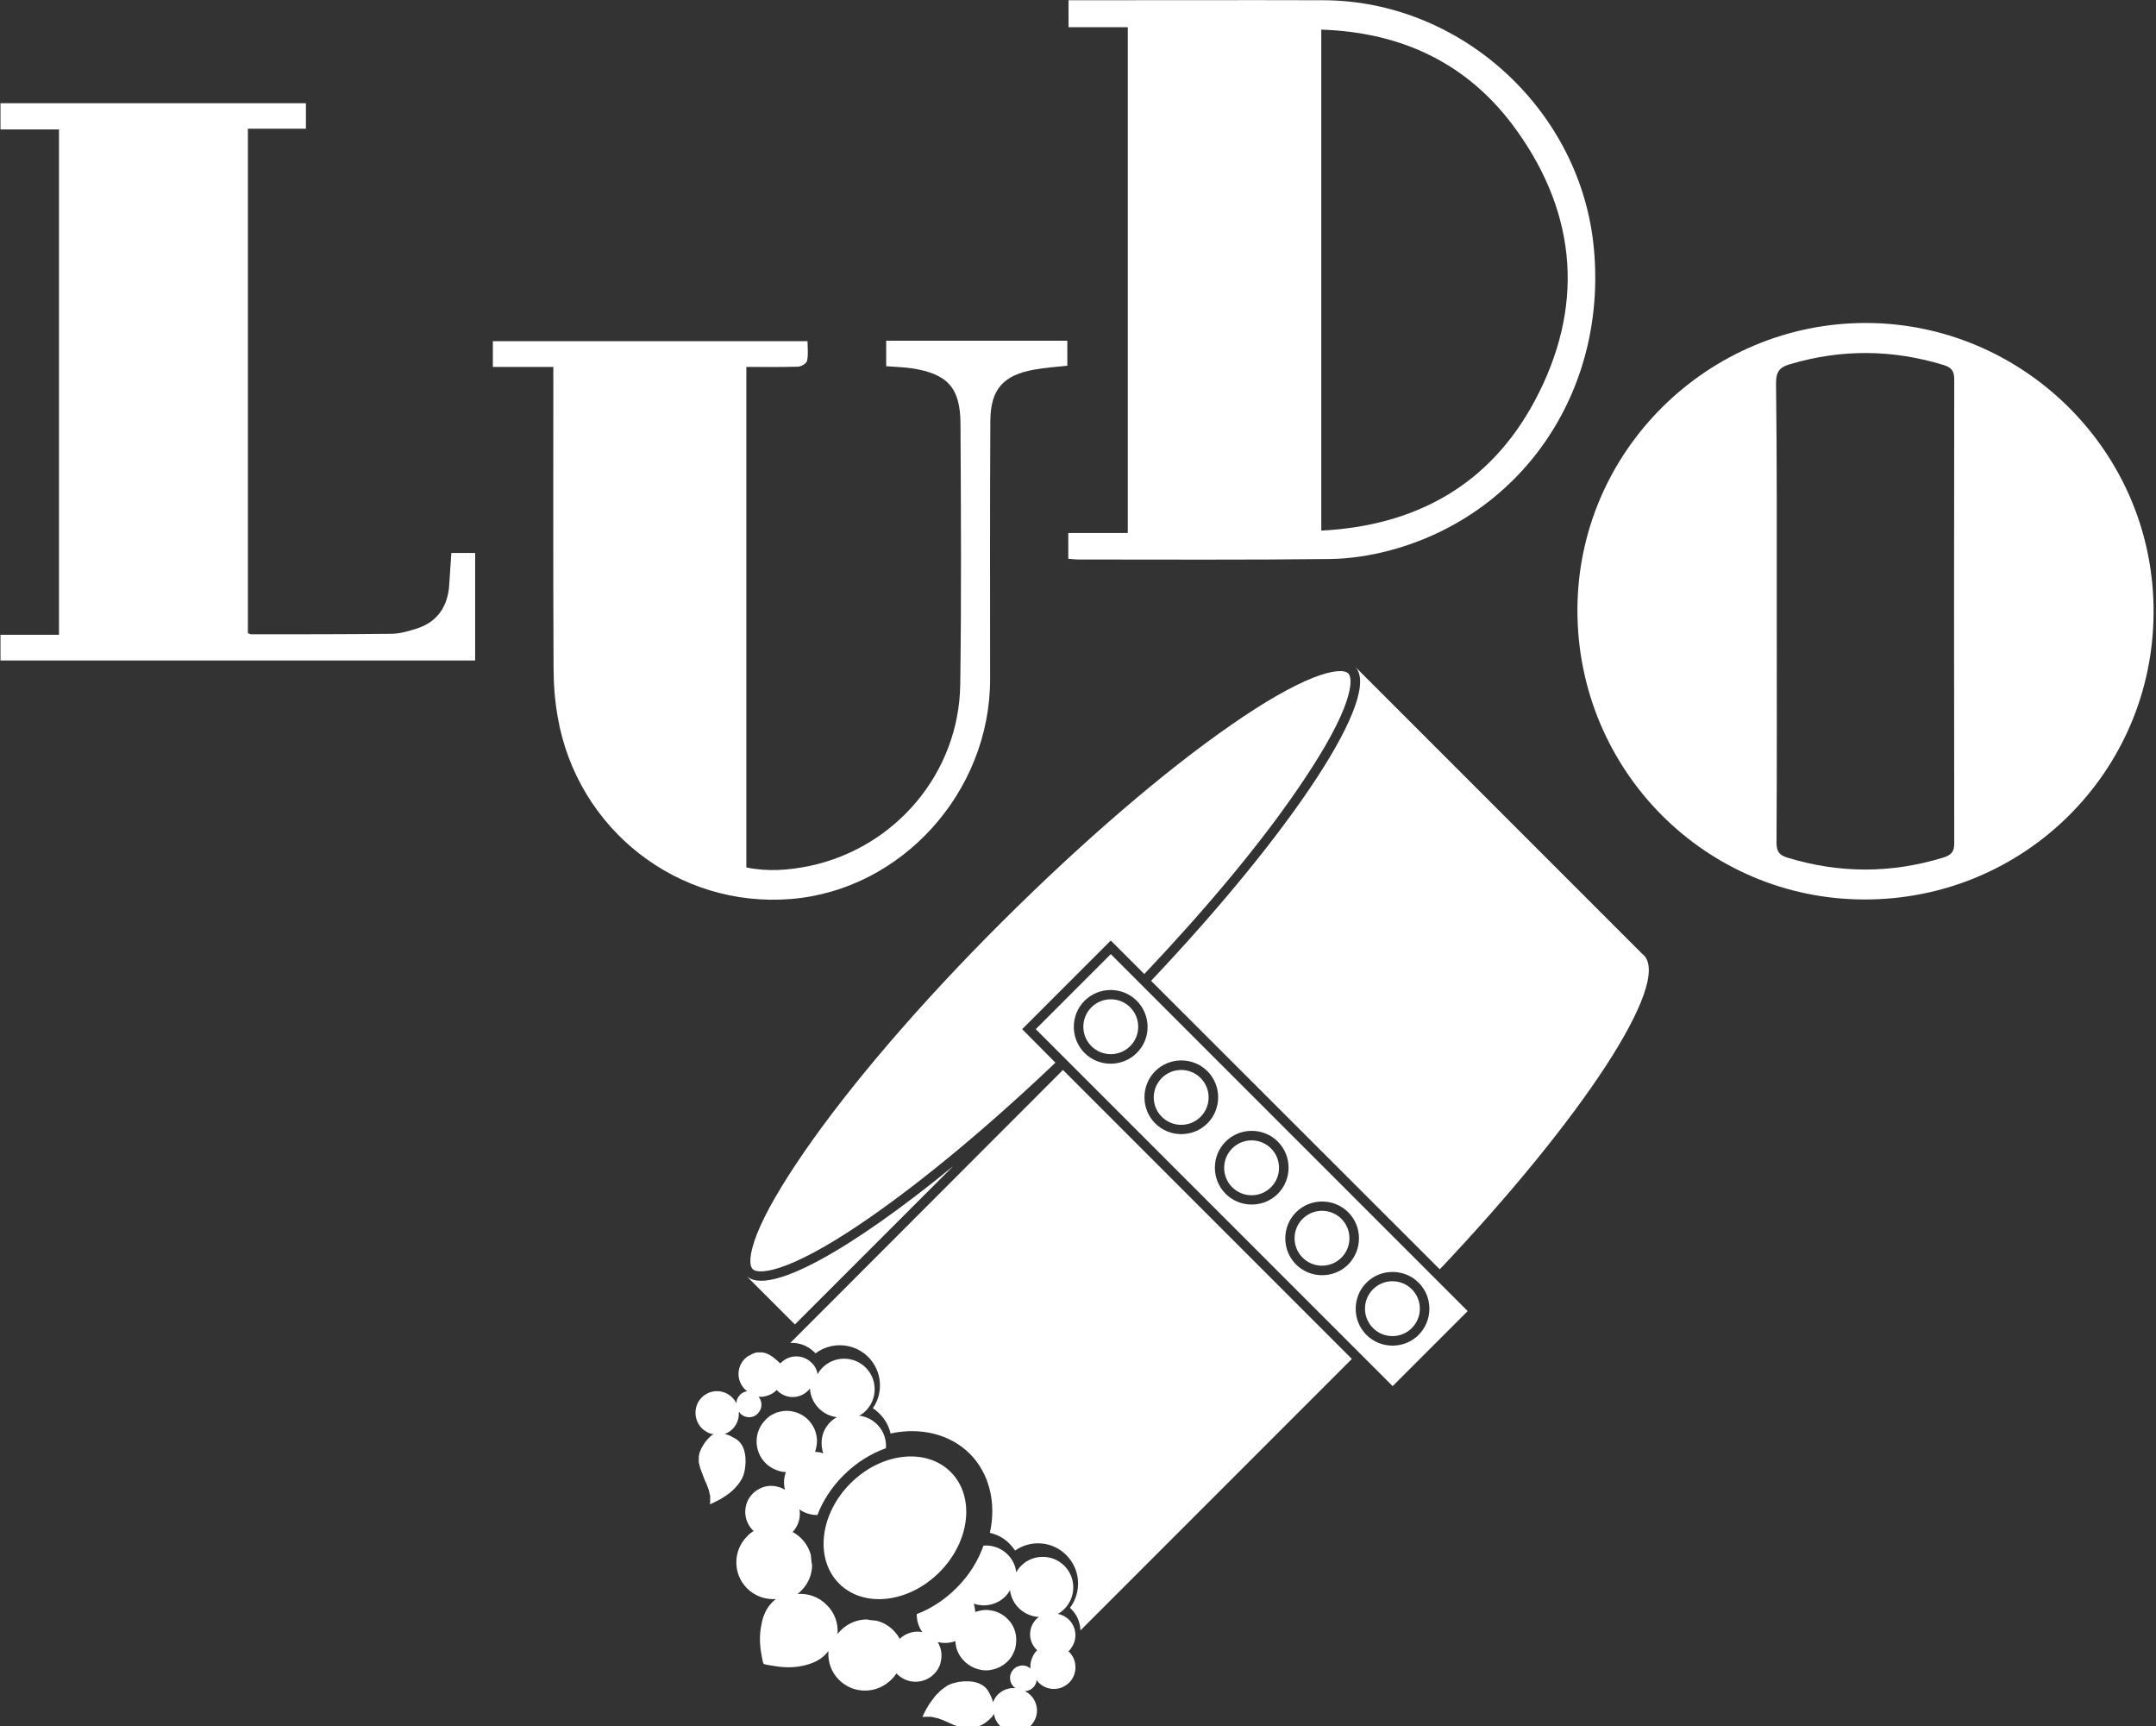
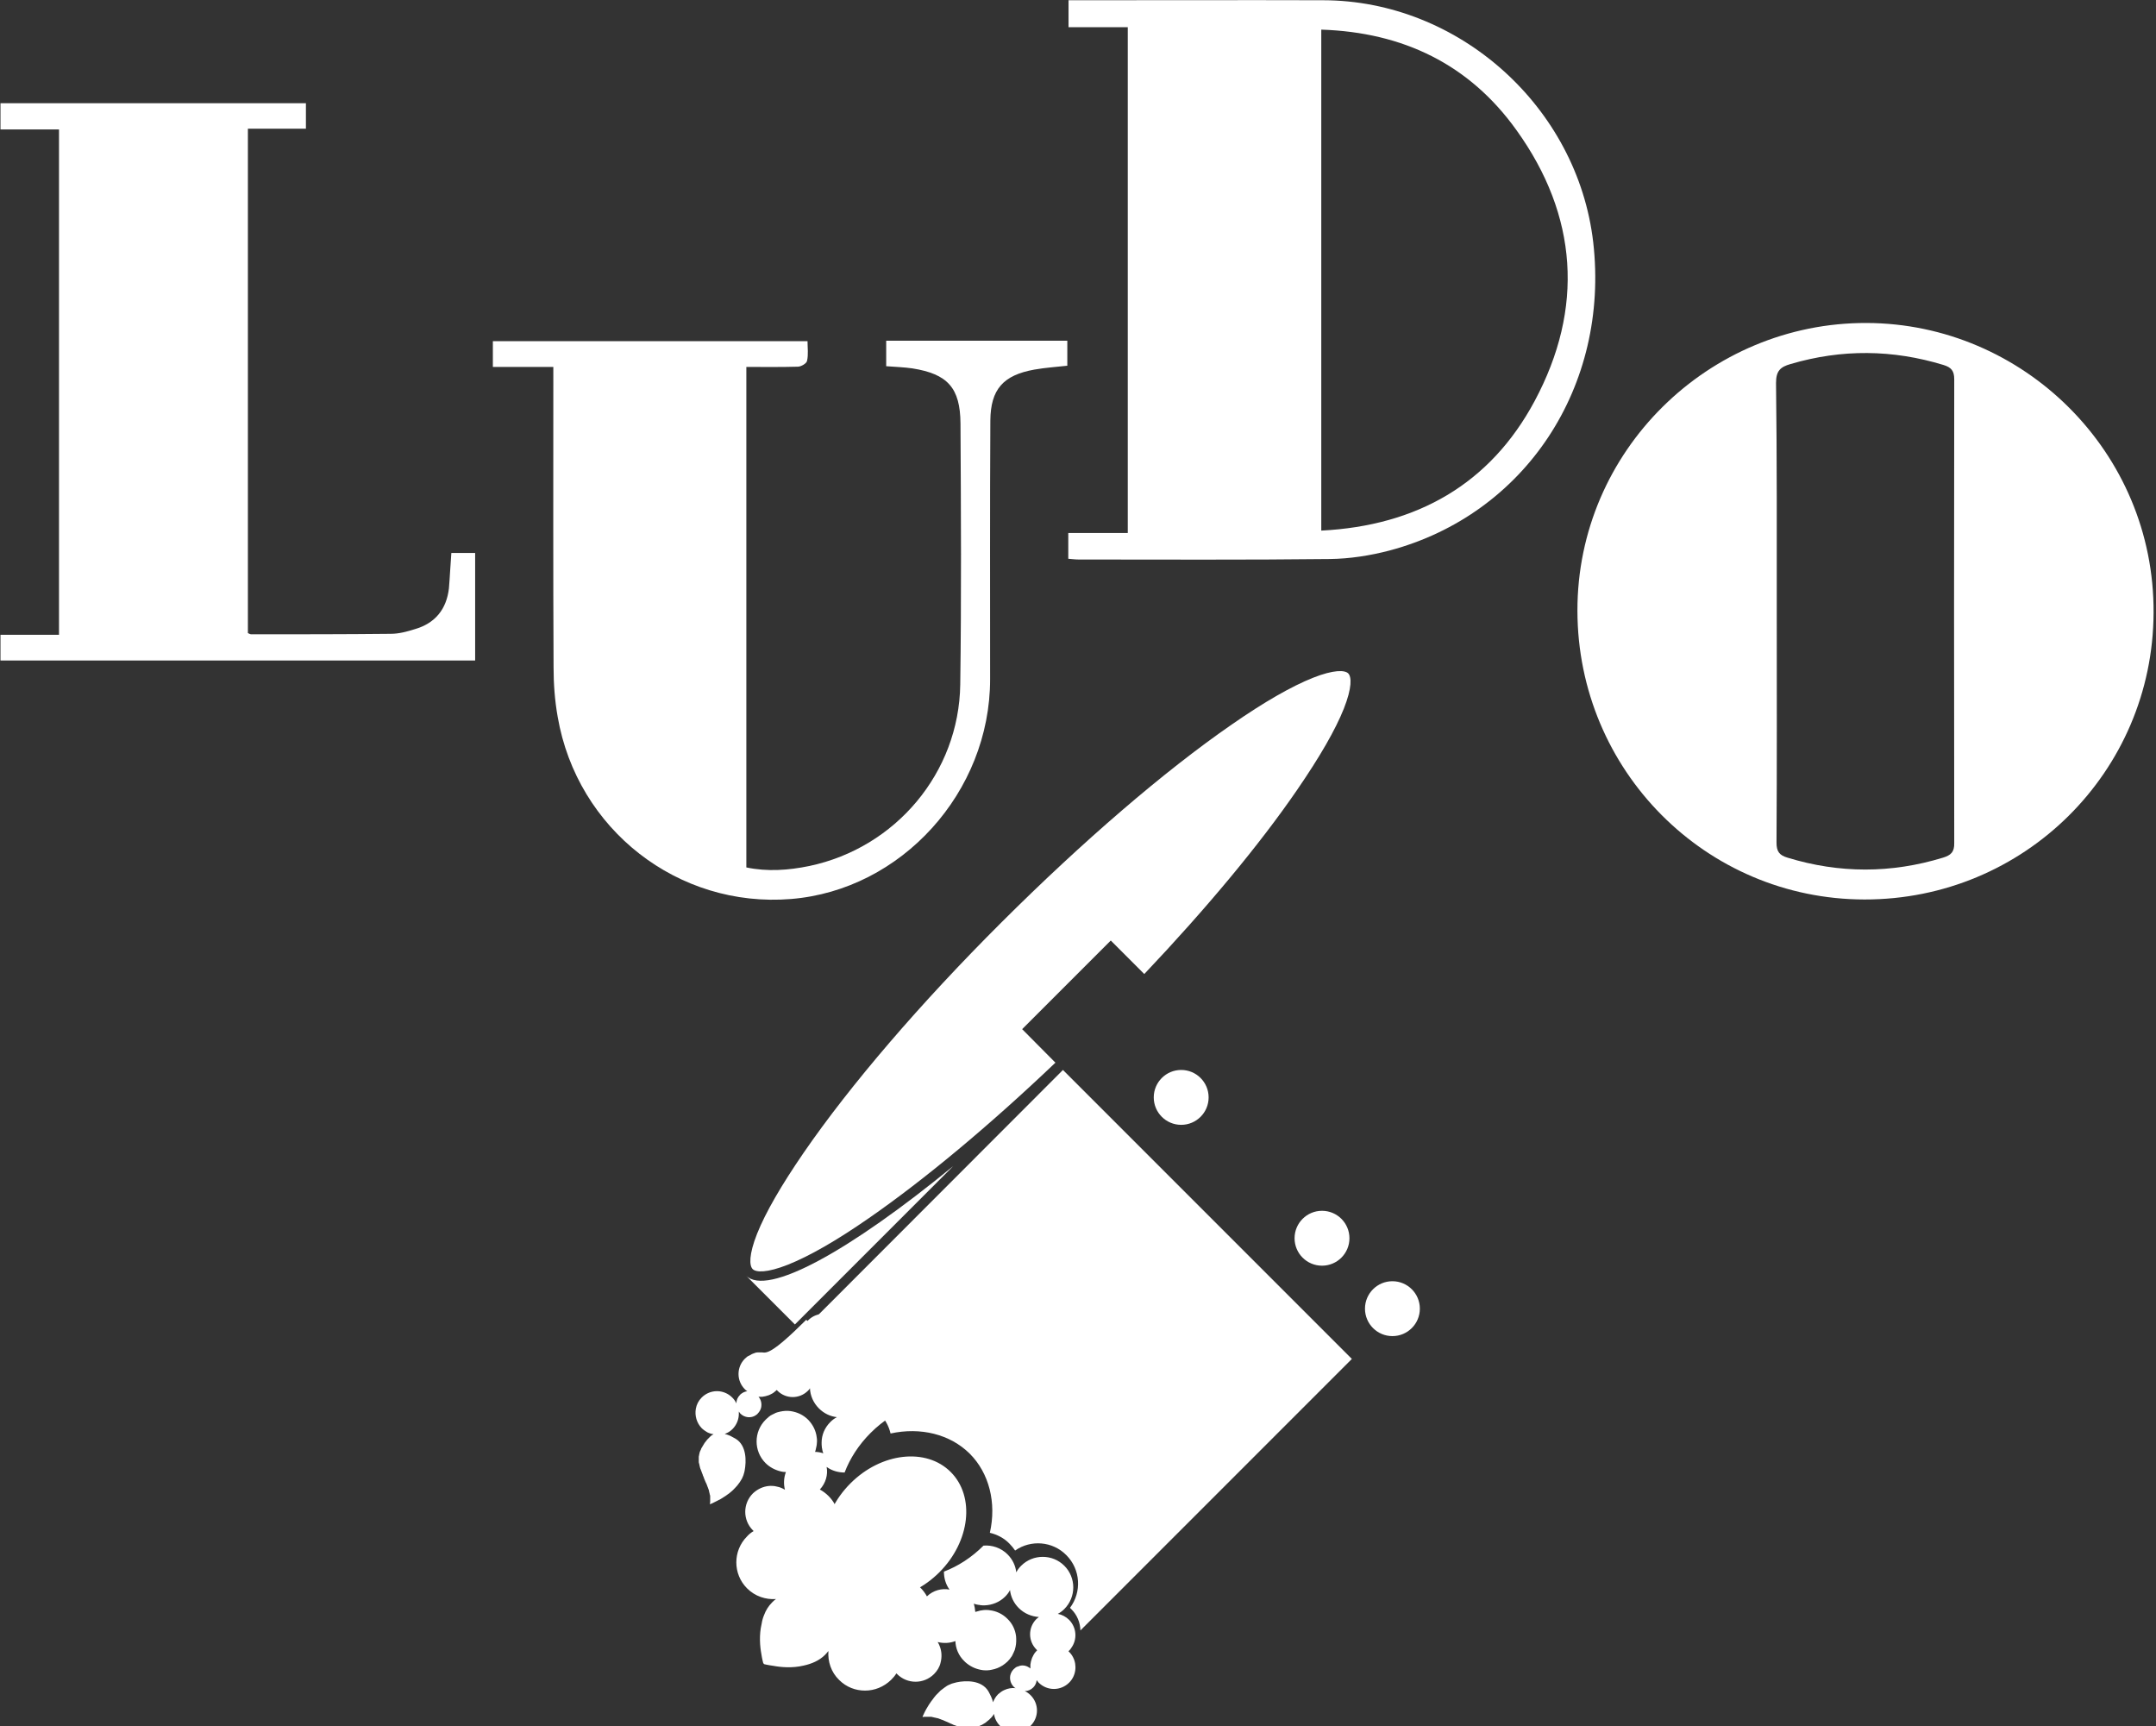
<svg xmlns="http://www.w3.org/2000/svg" version="1.1" id="Calque_1" x="0px" y="0px" viewBox="0 0 888 710.9" style="enable-background:new 0 0 888 710.9;" xml:space="preserve">
  <rect x="0" y="0" width="888" height="710.9" fill="#333333" stroke="none" />
  <style>
	g,
	circle,
	path {
		fill: white;
	}
</style>
  <path d="M767.9,370.4c-65.4-0.1-118.1-53.2-118.2-118.9c-0.1-65.8,54.1-118.7,119.1-118.5c64.5,0.2,118.6,53.1,118.2,119.4  C886.7,317.8,833.7,370.5,767.9,370.4z M731.8,251.6c0,31.8,0.1,63.6-0.1,95.4c0,3.7,1.2,5.2,4.6,6.2c21.3,6.5,42.6,6.5,63.9,0  c3.3-1,4.8-2.3,4.7-6.1c-0.1-63.6-0.1-127.3,0-190.9c0-3.5-1.2-4.9-4.4-5.9c-21-6.4-41.9-6.6-63-0.4c-4.2,1.2-6,2.8-6,7.8  C731.9,188.9,731.8,220.3,731.8,251.6z" />
  <path d="M440,230.1c0-3.6,0-6.8,0-10.6c8.1,0,16.1,0,24.5,0c0-69.5,0-138.6,0-208.3c-8,0-16.1,0-24.4,0c0-3.9,0-7.2,0-11.1  c1.8,0,3.6,0,5.4,0c33.2,0,66.3-0.1,99.5,0c55.9,0.1,104.7,43.9,111.2,99.6c6.8,59.3-27.9,112.1-83.9,127c-8,2.1-16.4,3.4-24.6,3.5  c-34.5,0.4-69,0.2-103.5,0.2C442.8,230.4,441.5,230.2,440,230.1z M544.2,218.5c39.4-2,69.6-19.2,87.9-53.4  c20.4-38.1,17.8-76.3-7.5-111.5c-19.4-27.1-46.7-40.3-80.4-41.4C544.2,81.2,544.2,149.4,544.2,218.5z" />
  <path d="M227.9,151.1c-8.7,0-16.6,0-24.9,0c0-3.7,0-7,0-10.6c42.9,0,85.8,0,129.6,0c0,2.7,0.4,5.5-0.2,8.1c-0.2,1.1-2.5,2.4-3.8,2.4  c-7,0.2-13.9,0.1-21.2,0.1c0,68.9,0,137.3,0,206.1c8.6,1.8,17.3,1.2,26-0.6c35.5-7.5,61.6-38.4,62.1-74.7  c0.5-35.8,0.3-71.6,0.1-107.5c-0.1-14.7-5.3-20.4-19.8-22.7c-3.4-0.5-6.9-0.6-10.8-0.9c0-3.5,0-6.8,0-10.5c24.8,0,49.6,0,74.6,0  c0,3.4,0,6.6,0,10.3c-4.5,0.5-9.1,0.8-13.6,1.6c-12.8,2.3-18,8.1-18.1,21c-0.2,35.5-0.1,71-0.1,106.5c0,46.5-36.5,86.8-82,90.5  c-46.5,3.8-88.1-28.6-96.1-75c-1.2-6.7-1.7-13.6-1.7-20.4c-0.2-39-0.1-78-0.1-117C227.9,155.9,227.9,154,227.9,151.1z" />
  <path d="M185.9,227.7c3.3,0,6.3,0,9.8,0c0,14.8,0,29.4,0,44.3c-65,0-130.1,0-195.5,0c0-3.3,0-6.6,0-10.6c8,0,15.9,0,24.1,0  c0-69.6,0-138.5,0-208.1c-8,0-15.9,0-24.1,0c0-3.9,0-7.1,0-10.8c41.8,0,83.7,0,125.8,0c0,3.4,0,6.6,0,10.5c-7.9,0-15.7,0-23.9,0  c0,69.6,0,138.6,0,207.7c0.5,0.2,0.9,0.5,1.4,0.5c19.2,0,38.3,0,57.5-0.2c3.3,0,6.6-0.9,9.8-1.9c8.4-2.4,13.1-8.2,14.1-16.8  C185.3,237.6,185.5,232.8,185.9,227.7z" />
  <g>
    <g>
-       <path d="M426.6,423.8l147,147l30.9-30.9l-147-147L426.6,423.8z M584.3,549.7c-5.9,5.9-15.6,5.9-21.5,0c-5.9-5.9-5.9-15.6,0-21.5    c5.9-5.9,15.6-5.9,21.5,0C590.2,534.1,590.2,543.7,584.3,549.7z M555.3,520.7c-5.9,5.9-15.6,5.9-21.5,0c-5.9-5.9-5.9-15.6,0-21.5    c5.9-5.9,15.6-5.9,21.5,0C561.2,505.1,561.2,514.7,555.3,520.7z M526.3,491.6c-5.9,5.9-15.6,5.9-21.5,0s-5.9-15.6,0-21.5    s15.6-5.9,21.5,0S532.2,485.7,526.3,491.6z M497.3,462.6c-5.9,5.9-15.6,5.9-21.5,0s-5.9-15.6,0-21.5c5.9-5.9,15.6-5.9,21.5,0    S503.2,456.7,497.3,462.6z M468.2,433.6c-5.9,5.9-15.6,5.9-21.5,0s-5.9-15.6,0-21.5s15.6-5.9,21.5,0S474.2,427.7,468.2,433.6z" />
-       <circle cx="457.5" cy="422.8" r="11.3" />
      <circle cx="486.5" cy="451.9" r="11.3" />
-       <circle cx="515.5" cy="480.9" r="11.3" />
      <circle cx="544.5" cy="509.9" r="11.3" />
      <circle cx="573.5" cy="538.9" r="11.3" />
    </g>
    <g>
      <path d="M457.5,387.3l13.8,13.8c25.5-26.9,47.5-53.3,63-75.9c9.2-13.4,15.7-24.6,19.2-33.4c3.4-8.6,3.2-13.1,1.8-14.5    c-1.4-1.4-5.9-1.6-14.5,1.8c-8.8,3.5-20,9.9-33.4,19.2c-27.8,19.2-61.5,48.2-94.9,81.5s-62.3,67-81.5,94.9    c-9.2,13.4-15.7,24.6-19.2,33.4c-3.4,8.6-3.2,13.1-1.8,14.5c1.4,1.4,5.9,1.6,14.5-1.8c8.8-3.5,20-9.9,33.4-19.2    c22.8-15.8,49.6-38.1,76.8-64L421,423.8L457.5,387.3z" />
-       <path d="M558.1,274.5c11.5,11.5-25.3,67.3-84,129.4L593,522.7c58.7-62,95.5-117.9,84-129.4c-0.2-0.2-0.3-0.3-0.5-0.4l0,0    L558.1,274.5z" />
      <path d="M307.3,525.3l20.1,20.1l65.2-65.2C349.9,515.2,315.9,534,307.3,525.3z" />
    </g>
    <g>
      <ellipse transform="matrix(0.707 -0.707 0.707 0.707 -336.917 444.965)" cx="368.7" cy="629.2" rx="32.5" ry="25.9" />
    </g>
    <g>
      <g>
        <path d="M330.2,548.3l-4.7,4.7c3.5-0.2,7.1,1.1,9.8,3.7c0.2,0.2,0.4,0.4,0.6,0.6c6.5-4.9,15.8-4.4,21.7,1.5     c5.7,5.7,6.4,14.7,1.9,21.1c1,0.6,1.9,1.4,2.8,2.3c2.3,2.3,3.8,5.1,4.5,8.1c12.4-2.7,24.5,0.3,32.6,8.3c8,8,11.1,20.2,8.3,32.6     c3,0.7,5.9,2.2,8.1,4.5c0.9,0.9,1.6,1.8,2.3,2.8c6.4-4.5,15.4-3.9,21.1,1.9c5.9,5.9,6.4,15.2,1.5,21.7c0.2,0.2,0.4,0.4,0.6,0.6     c2.4,2.4,3.6,5.5,3.7,8.7l111.8-111.8L437.8,440.6L330.2,548.3z" />
      </g>
      <g>
-         <path d="M313.8,556.9C313.8,556.9,313.8,556.9,313.8,556.9c-0.3,0-0.6,0-0.8,0c0,0-0.1,0-0.1,0c-0.2,0-0.5,0-0.7,0     c-0.1,0-0.1,0-0.2,0c-0.2,0-0.4,0.1-0.7,0.1c-0.1,0-0.1,0-0.2,0.1c-0.2,0-0.4,0.1-0.6,0.2c-0.1,0-0.2,0.1-0.3,0.1     c-0.2,0.1-0.3,0.1-0.5,0.2c-0.1,0-0.2,0.1-0.3,0.2c-0.1,0.1-0.3,0.1-0.4,0.2c-0.1,0.1-0.3,0.2-0.4,0.2c-0.1,0.1-0.2,0.1-0.4,0.2     c-0.2,0.1-0.3,0.2-0.5,0.3c-0.1,0.1-0.2,0.1-0.2,0.2c-0.2,0.2-0.5,0.4-0.7,0.6c-3.5,3.5-3.5,9.1,0,12.6c0.3,0.3,0.6,0.6,1,0.8     c-0.8,0.1-1.6,0.4-2.3,0.9c-0.2,0.2-0.5,0.3-0.7,0.6c-1,1-1.5,2.2-1.5,3.5c0,0,0,0,0,0c0,0,0,0,0,0c-0.4-0.9-1-1.7-1.7-2.4     c-3.5-3.5-9.1-3.5-12.6,0c-1.3,1.3-2.1,2.9-2.4,4.6c-0.5,2.8,0.3,5.8,2.4,8c0.7,0.7,1.5,1.2,2.3,1.7c0.8,0.4,1.7,0.7,2.6,0.8     c0,0,0,0,0,0l0,0c-0.2,0.1-0.4,0.3-0.7,0.4c-0.2,0.2-0.4,0.3-0.6,0.5c-0.2,0.2-0.5,0.5-0.7,0.7c-0.2,0.2-0.3,0.3-0.5,0.5     c-0.2,0.2-0.3,0.3-0.4,0.5c-0.1,0.2-0.3,0.3-0.4,0.5c-0.1,0.2-0.3,0.3-0.4,0.5c-0.1,0.2-0.2,0.3-0.3,0.5     c-0.1,0.2-0.2,0.3-0.3,0.5c-0.1,0.2-0.2,0.3-0.3,0.5c-0.1,0.2-0.2,0.3-0.3,0.5c-0.1,0.1-0.2,0.3-0.2,0.4     c-0.1,0.2-0.1,0.3-0.2,0.5c-0.1,0.1-0.1,0.3-0.2,0.4c-0.1,0.2-0.1,0.3-0.2,0.5c0,0.1-0.1,0.3-0.1,0.4c0,0.2-0.1,0.3-0.1,0.5     c0,0.1-0.1,0.3-0.1,0.4c0,0.2,0,0.3-0.1,0.5c0,0.1,0,0.3,0,0.4c0,0.2,0,0.3,0,0.5c0,0.1,0,0.3,0,0.4c0,0.2,0,0.3,0,0.5     c0,0.1,0,0.3,0,0.4c0,0.2,0,0.3,0.1,0.5c0,0.1,0,0.2,0.1,0.4c0,0.2,0.1,0.3,0.1,0.5c0,0.1,0,0.2,0.1,0.4c0,0.2,0.1,0.3,0.1,0.5     c0,0.1,0.1,0.2,0.1,0.3c0,0.2,0.1,0.3,0.2,0.5c0,0.1,0.1,0.2,0.1,0.3c0.1,0.2,0.1,0.3,0.2,0.5c0,0.1,0.1,0.2,0.1,0.3     c0.1,0.2,0.1,0.4,0.2,0.5c0,0.1,0.1,0.2,0.1,0.3c0.1,0.2,0.2,0.4,0.2,0.6c0,0.1,0.1,0.1,0.1,0.2c0.1,0.2,0.2,0.5,0.3,0.7     c0,0,0,0.1,0,0.1c0.2,0.6,0.5,1.1,0.7,1.7c0,0.1,0.1,0.1,0.1,0.2c0.1,0.2,0.2,0.4,0.3,0.6c0,0.1,0.1,0.2,0.1,0.3     c0.1,0.2,0.1,0.3,0.2,0.5c0,0.1,0.1,0.2,0.1,0.3c0.1,0.2,0.1,0.3,0.2,0.5c0,0.1,0.1,0.2,0.1,0.3c0.1,0.2,0.1,0.3,0.2,0.5     c0,0.1,0.1,0.2,0.1,0.4c0,0.2,0.1,0.3,0.1,0.5c0,0.1,0.1,0.3,0.1,0.4c0,0.1,0.1,0.3,0.1,0.4c0,0.1,0,0.3,0.1,0.4     c0,0.1,0.1,0.3,0.1,0.4c0,0.1,0,0.3,0,0.4c0,0.1,0,0.3,0,0.4c0,0.1,0,0.3,0,0.4c0,0.1,0,0.3,0,0.4c0,0.2,0,0.3,0,0.5     c0,0.1,0,0.2,0,0.4c0,0.2-0.1,0.5-0.1,0.7c0,0.1,0,0.1,0,0.2c0,0,0.1,0,0.1,0c0,0,0,0,0.1,0c0.2-0.1,0.5-0.2,0.9-0.4     c0,0,0.1,0,0.2-0.1c0.4-0.2,1-0.5,1.6-0.8c0.1,0,0.2-0.1,0.2-0.1c0.3-0.2,0.6-0.3,1-0.5c0,0,0,0,0,0c0.3-0.2,0.7-0.4,1-0.6     c0.1-0.1,0.2-0.1,0.3-0.2c0.4-0.2,0.7-0.5,1.1-0.7c0,0,0,0,0,0c0.4-0.3,0.7-0.5,1.1-0.8c0.1-0.1,0.2-0.1,0.3-0.2     c0.7-0.6,1.5-1.2,2.1-1.9c0.1-0.1,0.2-0.2,0.3-0.3c0.3-0.4,0.7-0.7,1-1.1c0,0,0,0,0,0c0.3-0.4,0.6-0.8,0.9-1.2     c0.1-0.1,0.1-0.2,0.2-0.3c0.3-0.4,0.5-0.9,0.8-1.3c0,0,0,0,0,0c0.2-0.5,0.4-0.9,0.6-1.4c0-0.1,0.1-0.2,0.1-0.4     c0.2-0.5,0.3-1,0.4-1.5c0,0,0,0,0,0c0.7-3.7,0.9-10.3-3.7-13.1c-0.7-0.4-1.5-0.8-2.2-1.2c-0.7-0.3-1.5-0.6-2.3-0.8     c0.6-0.2,1.2-0.5,1.7-0.8c0.5-0.3,1.1-0.8,1.5-1.2c1.7-1.7,2.6-4,2.6-6.2c0-0.3,0-0.6,0-1c0.2,0.3,0.4,0.5,0.6,0.8     c1.8,1.8,4.5,2,6.4,0.7c0.1-0.1,0.2-0.2,0.4-0.3c0.1-0.1,0.3-0.2,0.4-0.4c0.7-0.7,1.2-1.6,1.4-2.5c0.3-1.5,0-3.2-1.1-4.4     c0.4,0,0.8,0,1.3,0c0.1,0,0.2,0,0.3,0c0.8-0.1,1.7-0.3,2.5-0.6c0.1,0,0.2-0.1,0.3-0.1c0.4-0.2,0.8-0.4,1.2-0.6     c0.6-0.3,1.1-0.8,1.6-1.2c0.1-0.1,0.2-0.2,0.3-0.3c0.1,0.1,0.2,0.2,0.3,0.3c3.5,3.5,9.1,3.5,12.6,0c0.3-0.3,0.6-0.6,0.8-1     c0.1,3,1.4,6,3.7,8.3c2.1,2.1,4.7,3.3,7.4,3.6c-1,0.5-1.9,1.2-2.7,2c-2.4,2.4-3.6,5.4-3.6,8.5l0,0c0,0.6,0,1.2,0.1,1.8     c0,0.2,0,0.4,0.1,0.6c0,0.2,0.1,0.4,0.1,0.6c0.1,0.5,0.2,0.9,0.4,1.4c-1.1-0.4-2.3-0.6-3.4-0.6c0.2-0.5,0.3-1,0.4-1.5     c0.1-0.3,0.1-0.6,0.2-0.9c0-0.2,0.1-0.4,0.1-0.6c0-0.4,0.1-0.8,0.1-1.3c0-0.1,0-0.1,0-0.2c0-0.5,0-0.9-0.1-1.4     c-0.3-2.7-1.5-5.2-3.5-7.3c-2.1-2.1-4.6-3.2-7.3-3.6c-1.4-0.2-2.8-0.1-4.2,0.2c0,0,0,0,0,0c-0.4,0.1-0.8,0.2-1.2,0.3     c-0.1,0-0.2,0.1-0.3,0.1c-0.3,0.1-0.6,0.2-0.9,0.4c-0.1,0.1-0.3,0.1-0.4,0.2c-0.3,0.1-0.6,0.3-0.8,0.4c-0.1,0.1-0.3,0.1-0.4,0.2     c-0.3,0.2-0.5,0.4-0.8,0.6c-0.1,0.1-0.2,0.2-0.3,0.3c-0.4,0.3-0.7,0.6-1,0.9c0,0,0,0,0,0c-4.9,4.9-4.9,12.9,0,17.8     c1.7,1.7,3.8,2.8,6.1,3.4c0.7,0.2,1.5,0.3,2.3,0.3c-0.9,2.4-1,4.9-0.4,7.3c0,0,0,0,0,0c0,0,0,0,0,0c-1-0.6-2.1-1.1-3.3-1.3     c-0.3-0.1-0.6-0.1-0.9-0.2c-0.6-0.1-1.2-0.1-1.8-0.1c-0.6,0-1.2,0.1-1.7,0.2c-2,0.4-3.9,1.4-5.5,2.9c-4.2,4.2-4.2,11,0,15.2     c0.1,0.1,0.2,0.2,0.3,0.3c-1,0.6-1.9,1.3-2.7,2.2c-5.9,5.9-5.9,15.5,0,21.4c3.3,3.3,7.7,4.7,11.9,4.4c-0.6,0.4-1.1,0.9-1.6,1.4     c-1.5,1.5-2.6,3.3-3.3,5.2c-0.5,1.2-0.8,2.3-1,3.6c-1.1,4.6-0.7,9.3-0.1,12.5c0.1,0.9,0.3,1.6,0.4,2.2c0.2,1,0.4,1.6,0.4,1.6     s0.1,0,0.2,0.1c0,0.1,0.1,0.2,0.1,0.2s1.5,0.4,3.8,0.7c3.2,0.6,7.9,1,12.5-0.1c3.2-0.7,6.4-2,8.8-4.4c0.5-0.5,1-1.1,1.4-1.6     c-0.3,4.3,1.1,8.7,4.4,11.9c3,3,6.8,4.4,10.7,4.4c3.9,0,7.7-1.5,10.7-4.4c0.4-0.4,0.8-0.9,1.2-1.3c0.4-0.5,0.7-0.9,1-1.4     c0.1,0.1,0.2,0.2,0.3,0.3c4.2,4.2,11,4.2,15.2,0c1.3-1.3,2.3-2.9,2.7-4.7c0.6-2.3,0.5-4.7-0.4-6.9c-0.2-0.6-0.5-1.1-0.8-1.6     c2.4,0.6,5,0.5,7.3-0.4c0.1,3,1.3,6,3.7,8.3c0.3,0.3,0.6,0.6,1,0.9c2,1.6,4.3,2.5,6.7,2.8c1.2,0.1,2.4,0.1,3.6-0.2     c1.6-0.3,3.1-0.9,4.5-1.8c0.7-0.5,1.4-1,2-1.6c0.3-0.3,0.6-0.7,0.9-1c0.1-0.1,0.2-0.2,0.2-0.3c0.2-0.3,0.4-0.5,0.6-0.8     c0.1-0.1,0.2-0.3,0.2-0.4c0.2-0.3,0.3-0.5,0.4-0.8c0.1-0.1,0.1-0.2,0.2-0.4c0.1-0.3,0.3-0.6,0.4-0.9c0-0.1,0.1-0.2,0.1-0.3     c0.1-0.4,0.2-0.8,0.3-1.2c0,0,0,0,0,0c0.3-1.4,0.3-2.8,0.2-4.2c-0.3-2.7-1.5-5.3-3.6-7.3c-2-2-4.6-3.2-7.3-3.5l0,0     c-0.5-0.1-0.9-0.1-1.4-0.1c-0.1,0-0.1,0-0.2,0c-0.4,0-0.8,0-1.3,0.1c-0.2,0-0.4,0.1-0.6,0.1c-0.3,0-0.6,0.1-0.9,0.2     c-0.5,0.1-1,0.3-1.5,0.4c-0.1-1.2-0.3-2.3-0.6-3.4c0.5,0.2,0.9,0.3,1.4,0.4c0.2,0,0.4,0.1,0.6,0.1c0.2,0,0.4,0,0.6,0.1     c0.6,0.1,1.2,0.1,1.8,0.1l0,0c3.1-0.1,6.2-1.3,8.5-3.6c0.8-0.8,1.5-1.7,2-2.7c0.3,2.7,1.5,5.3,3.6,7.4c2.3,2.3,5.3,3.5,8.3,3.7     c-0.3,0.3-0.7,0.5-1,0.8c-3.5,3.5-3.5,9.1,0,12.6c0.1,0.1,0.2,0.2,0.3,0.3c-0.1,0.1-0.2,0.2-0.3,0.3c-0.5,0.5-0.9,1-1.2,1.6l0,0     c-0.2,0.4-0.4,0.8-0.6,1.2c0,0.1-0.1,0.2-0.1,0.3c-0.3,0.8-0.5,1.6-0.6,2.5c0,0.1,0,0.2,0,0.3c0,0.4,0,0.9,0,1.3     c-1.3-1.1-2.9-1.5-4.4-1.1c-0.3,0.1-0.6,0.2-0.8,0.3c0,0,0,0-0.1,0c-0.6,0.2-1.1,0.6-1.6,1.1c-0.8,0.8-1.2,1.7-1.4,2.6     c-0.3,1.6,0.2,3.4,1.4,4.6c0.2,0.2,0.5,0.5,0.8,0.6c-1.6-0.2-3.2,0.1-4.7,0.8c-0.9,0.4-1.7,1-2.5,1.7c-1,1-1.6,2.1-2.1,3.3     c-0.3-1.5-1.1-3-1.9-4.5c-2.8-4.7-9.4-4.5-13.1-3.7c-0.5,0.1-1,0.3-1.5,0.4c-0.1,0-0.2,0.1-0.4,0.1c-0.5,0.2-1,0.4-1.4,0.6     c0,0,0,0,0,0c-0.5,0.2-0.9,0.5-1.3,0.8c-0.1,0.1-0.2,0.1-0.3,0.2c-0.4,0.3-0.8,0.6-1.2,0.9c0,0,0,0,0,0c-0.4,0.3-0.8,0.6-1.1,1     c-0.1,0.1-0.2,0.2-0.3,0.3c-0.3,0.3-0.7,0.7-1,1c0,0,0,0,0,0c-0.3,0.4-0.6,0.7-0.9,1.1c-0.1,0.1-0.1,0.2-0.2,0.3     c-0.6,0.7-1.1,1.5-1.6,2.2c-0.1,0.1-0.1,0.2-0.2,0.3c-0.4,0.7-0.8,1.4-1.2,2c0,0.1-0.1,0.2-0.1,0.2c-0.3,0.6-0.6,1.1-0.8,1.6     c0,0.1,0,0.1-0.1,0.2c-0.2,0.4-0.3,0.7-0.4,0.9c0,0,0,0,0,0.1c0,0,0,0.1,0,0.1c0.3-0.1,0.6-0.1,0.9-0.1c0.1,0,0.2,0,0.3,0     c0.2,0,0.4,0,0.6,0c0.1,0,0.2,0,0.4,0c0.2,0,0.3,0,0.5,0c0.1,0,0.2,0,0.4,0c0.2,0,0.3,0,0.5,0c0.1,0,0.2,0,0.4,0.1     c0.2,0,0.3,0.1,0.5,0.1c0.1,0,0.2,0.1,0.4,0.1c0.2,0,0.3,0.1,0.5,0.1c0.1,0,0.2,0.1,0.4,0.1c0.2,0,0.3,0.1,0.5,0.1     c0.1,0,0.2,0.1,0.3,0.1c0.2,0.1,0.3,0.1,0.5,0.2c0.1,0,0.2,0.1,0.3,0.1c0.2,0.1,0.3,0.1,0.5,0.2c0.1,0,0.2,0.1,0.3,0.1     c0.2,0.1,0.4,0.1,0.5,0.2c0.1,0,0.1,0.1,0.2,0.1c1,0.4,1.9,0.8,2.9,1.3c0,0,0,0,0.1,0c0.2,0.1,0.4,0.2,0.6,0.3     c0.1,0,0.1,0.1,0.2,0.1c0.2,0.1,0.4,0.1,0.6,0.2c0.1,0,0.2,0.1,0.3,0.1c0.2,0.1,0.3,0.1,0.5,0.2c0.1,0,0.2,0.1,0.3,0.1     c0.2,0.1,0.3,0.1,0.5,0.2c0.1,0,0.2,0.1,0.3,0.1c0.2,0,0.3,0.1,0.5,0.1c0.1,0,0.2,0.1,0.3,0.1c0.2,0,0.3,0.1,0.5,0.1     c0.1,0,0.2,0,0.4,0.1c0.2,0,0.3,0,0.5,0.1c0.1,0,0.3,0,0.4,0c0.2,0,0.3,0,0.5,0c0.1,0,0.3,0,0.4,0c0.2,0,0.3,0,0.5,0     c0.1,0,0.3,0,0.4,0c0.2,0,0.3,0,0.5,0c0.1,0,0.3,0,0.4-0.1c0.2,0,0.3-0.1,0.5-0.1c0.1,0,0.3-0.1,0.4-0.1c0.2,0,0.3-0.1,0.5-0.1     c0.1,0,0.3-0.1,0.4-0.1c0.2-0.1,0.3-0.1,0.5-0.2c0.2-0.1,0.3-0.1,0.5-0.2c0.2-0.1,0.3-0.1,0.5-0.2c0.2-0.1,0.3-0.2,0.5-0.2     c0.2-0.1,0.3-0.2,0.5-0.3c0.2-0.1,0.3-0.2,0.5-0.3c0.2-0.1,0.3-0.2,0.5-0.3c0.2-0.1,0.3-0.2,0.5-0.4c0.2-0.1,0.3-0.3,0.5-0.4     c0.2-0.1,0.3-0.3,0.5-0.4c0.2-0.1,0.3-0.3,0.5-0.5c0.2-0.2,0.5-0.4,0.7-0.7c0.4-0.4,0.7-0.9,0.9-1.3c0.3,1.8,1.1,3.5,2.5,4.9     c3,3,7.7,3.4,11.2,1.1c0.5-0.3,1-0.7,1.4-1.1c3.5-3.5,3.5-9.1,0-12.6c-0.7-0.7-1.5-1.3-2.4-1.7c1.3,0,2.5-0.5,3.5-1.5     c0.8-0.8,1.3-1.9,1.4-3c0.3,0.3,0.5,0.7,0.8,1c3.5,3.5,9.1,3.5,12.6,0c2.8-2.8,3.3-7.1,1.6-10.4c-0.4-0.8-0.9-1.5-1.6-2.2     c-0.1-0.1-0.2-0.2-0.3-0.3c0.1-0.1,0.2-0.2,0.3-0.3c0.3-0.3,0.6-0.6,0.8-1c2.6-3.5,2.3-8.4-0.8-11.6c-1.3-1.3-3-2.2-4.7-2.5     c1-0.5,1.9-1.2,2.7-2c4.9-4.9,4.9-12.9,0-17.8c-4.9-4.9-12.9-4.9-17.8,0c-0.8,0.8-1.5,1.7-2,2.7c-0.3-2.7-1.5-5.3-3.6-7.4     c-2.7-2.7-6.4-3.9-9.9-3.6c-2.2,6.2-5.9,12.3-11.2,17.5c-4.9,4.9-10.5,8.5-16.3,10.7c0,2.6,0.7,5.2,2.3,7.4     c-3.2-0.6-6.7,0.3-9.3,2.8c-0.7-1.3-1.6-2.5-2.7-3.6c-2-2-4.4-3.3-7-3.9c-1.3-0.1-2.5-0.2-3.8-0.5c-3.9,0-7.7,1.5-10.7,4.4     c-0.5,0.5-1,1.1-1.4,1.6c0.3-4.3-1.1-8.7-4.4-11.9c0,0-0.1-0.1-0.1-0.1c0,0-0.1-0.1-0.1-0.1c-3.3-3.3-7.7-4.7-11.9-4.4     c0.6-0.4,1.1-0.9,1.6-1.4c2.9-2.9,4.4-6.7,4.4-10.5c-0.3-1.3-0.4-2.7-0.5-4.1c-0.7-2.5-1.9-4.8-3.9-6.8c-1.1-1.1-2.3-2-3.6-2.7     c2.4-2.6,3.4-6,2.8-9.3c2.2,1.6,4.8,2.3,7.4,2.3c2.2-5.8,5.8-11.4,10.7-16.3c5.2-5.2,11.3-9,17.5-11.2c0.3-3.5-0.9-7.1-3.6-9.8     c-2.1-2.1-4.7-3.3-7.4-3.6c1-0.5,1.9-1.2,2.7-2c4.9-4.9,4.9-12.9,0-17.8s-12.9-4.9-17.8,0c-0.8,0.8-1.5,1.7-2,2.7     c-0.3-1.7-1.1-3.4-2.5-4.7c-3.5-3.5-9.1-3.5-12.6,0c-0.1,0.1-0.2,0.2-0.3,0.3c-0.1-0.1-0.2-0.2-0.3-0.3c-0.1-0.1-0.1-0.1-0.2-0.2     l0,0C317.6,557.9,315.7,557.1,313.8,556.9z" />
+         <path d="M313.8,556.9C313.8,556.9,313.8,556.9,313.8,556.9c-0.3,0-0.6,0-0.8,0c0,0-0.1,0-0.1,0c-0.2,0-0.5,0-0.7,0     c-0.1,0-0.1,0-0.2,0c-0.2,0-0.4,0.1-0.7,0.1c-0.1,0-0.1,0-0.2,0.1c-0.2,0-0.4,0.1-0.6,0.2c-0.1,0-0.2,0.1-0.3,0.1     c-0.2,0.1-0.3,0.1-0.5,0.2c-0.1,0-0.2,0.1-0.3,0.2c-0.1,0.1-0.3,0.1-0.4,0.2c-0.1,0.1-0.3,0.2-0.4,0.2c-0.1,0.1-0.2,0.1-0.4,0.2     c-0.2,0.1-0.3,0.2-0.5,0.3c-0.1,0.1-0.2,0.1-0.2,0.2c-0.2,0.2-0.5,0.4-0.7,0.6c-3.5,3.5-3.5,9.1,0,12.6c0.3,0.3,0.6,0.6,1,0.8     c-0.8,0.1-1.6,0.4-2.3,0.9c-0.2,0.2-0.5,0.3-0.7,0.6c-1,1-1.5,2.2-1.5,3.5c0,0,0,0,0,0c0,0,0,0,0,0c-0.4-0.9-1-1.7-1.7-2.4     c-3.5-3.5-9.1-3.5-12.6,0c-1.3,1.3-2.1,2.9-2.4,4.6c-0.5,2.8,0.3,5.8,2.4,8c0.7,0.7,1.5,1.2,2.3,1.7c0.8,0.4,1.7,0.7,2.6,0.8     c0,0,0,0,0,0l0,0c-0.2,0.1-0.4,0.3-0.7,0.4c-0.2,0.2-0.4,0.3-0.6,0.5c-0.2,0.2-0.5,0.5-0.7,0.7c-0.2,0.2-0.3,0.3-0.5,0.5     c-0.2,0.2-0.3,0.3-0.4,0.5c-0.1,0.2-0.3,0.3-0.4,0.5c-0.1,0.2-0.3,0.3-0.4,0.5c-0.1,0.2-0.2,0.3-0.3,0.5     c-0.1,0.2-0.2,0.3-0.3,0.5c-0.1,0.2-0.2,0.3-0.3,0.5c-0.1,0.2-0.2,0.3-0.3,0.5c-0.1,0.1-0.2,0.3-0.2,0.4     c-0.1,0.2-0.1,0.3-0.2,0.5c-0.1,0.1-0.1,0.3-0.2,0.4c-0.1,0.2-0.1,0.3-0.2,0.5c0,0.1-0.1,0.3-0.1,0.4c0,0.2-0.1,0.3-0.1,0.5     c0,0.1-0.1,0.3-0.1,0.4c0,0.2,0,0.3-0.1,0.5c0,0.1,0,0.3,0,0.4c0,0.2,0,0.3,0,0.5c0,0.1,0,0.3,0,0.4c0,0.2,0,0.3,0,0.5     c0,0.1,0,0.3,0,0.4c0,0.2,0,0.3,0.1,0.5c0,0.1,0,0.2,0.1,0.4c0,0.2,0.1,0.3,0.1,0.5c0,0.1,0,0.2,0.1,0.4c0,0.2,0.1,0.3,0.1,0.5     c0,0.1,0.1,0.2,0.1,0.3c0,0.2,0.1,0.3,0.2,0.5c0,0.1,0.1,0.2,0.1,0.3c0.1,0.2,0.1,0.3,0.2,0.5c0,0.1,0.1,0.2,0.1,0.3     c0.1,0.2,0.1,0.4,0.2,0.5c0,0.1,0.1,0.2,0.1,0.3c0.1,0.2,0.2,0.4,0.2,0.6c0,0.1,0.1,0.1,0.1,0.2c0.1,0.2,0.2,0.5,0.3,0.7     c0,0,0,0.1,0,0.1c0.2,0.6,0.5,1.1,0.7,1.7c0,0.1,0.1,0.1,0.1,0.2c0.1,0.2,0.2,0.4,0.3,0.6c0,0.1,0.1,0.2,0.1,0.3     c0.1,0.2,0.1,0.3,0.2,0.5c0,0.1,0.1,0.2,0.1,0.3c0.1,0.2,0.1,0.3,0.2,0.5c0,0.1,0.1,0.2,0.1,0.3c0.1,0.2,0.1,0.3,0.2,0.5     c0,0.1,0.1,0.2,0.1,0.4c0,0.2,0.1,0.3,0.1,0.5c0,0.1,0.1,0.3,0.1,0.4c0,0.1,0.1,0.3,0.1,0.4c0,0.1,0,0.3,0.1,0.4     c0,0.1,0.1,0.3,0.1,0.4c0,0.1,0,0.3,0,0.4c0,0.1,0,0.3,0,0.4c0,0.1,0,0.3,0,0.4c0,0.1,0,0.3,0,0.4c0,0.2,0,0.3,0,0.5     c0,0.1,0,0.2,0,0.4c0,0.2-0.1,0.5-0.1,0.7c0,0.1,0,0.1,0,0.2c0,0,0.1,0,0.1,0c0,0,0,0,0.1,0c0.2-0.1,0.5-0.2,0.9-0.4     c0,0,0.1,0,0.2-0.1c0.4-0.2,1-0.5,1.6-0.8c0.1,0,0.2-0.1,0.2-0.1c0.3-0.2,0.6-0.3,1-0.5c0,0,0,0,0,0c0.3-0.2,0.7-0.4,1-0.6     c0.1-0.1,0.2-0.1,0.3-0.2c0.4-0.2,0.7-0.5,1.1-0.7c0,0,0,0,0,0c0.4-0.3,0.7-0.5,1.1-0.8c0.1-0.1,0.2-0.1,0.3-0.2     c0.7-0.6,1.5-1.2,2.1-1.9c0.1-0.1,0.2-0.2,0.3-0.3c0.3-0.4,0.7-0.7,1-1.1c0,0,0,0,0,0c0.3-0.4,0.6-0.8,0.9-1.2     c0.1-0.1,0.1-0.2,0.2-0.3c0.3-0.4,0.5-0.9,0.8-1.3c0,0,0,0,0,0c0.2-0.5,0.4-0.9,0.6-1.4c0-0.1,0.1-0.2,0.1-0.4     c0.2-0.5,0.3-1,0.4-1.5c0,0,0,0,0,0c0.7-3.7,0.9-10.3-3.7-13.1c-0.7-0.4-1.5-0.8-2.2-1.2c-0.7-0.3-1.5-0.6-2.3-0.8     c0.6-0.2,1.2-0.5,1.7-0.8c0.5-0.3,1.1-0.8,1.5-1.2c1.7-1.7,2.6-4,2.6-6.2c0-0.3,0-0.6,0-1c0.2,0.3,0.4,0.5,0.6,0.8     c1.8,1.8,4.5,2,6.4,0.7c0.1-0.1,0.2-0.2,0.4-0.3c0.1-0.1,0.3-0.2,0.4-0.4c0.7-0.7,1.2-1.6,1.4-2.5c0.3-1.5,0-3.2-1.1-4.4     c0.4,0,0.8,0,1.3,0c0.1,0,0.2,0,0.3,0c0.8-0.1,1.7-0.3,2.5-0.6c0.1,0,0.2-0.1,0.3-0.1c0.4-0.2,0.8-0.4,1.2-0.6     c0.6-0.3,1.1-0.8,1.6-1.2c0.1-0.1,0.2-0.2,0.3-0.3c0.1,0.1,0.2,0.2,0.3,0.3c3.5,3.5,9.1,3.5,12.6,0c0.3-0.3,0.6-0.6,0.8-1     c0.1,3,1.4,6,3.7,8.3c2.1,2.1,4.7,3.3,7.4,3.6c-1,0.5-1.9,1.2-2.7,2c-2.4,2.4-3.6,5.4-3.6,8.5l0,0c0,0.6,0,1.2,0.1,1.8     c0,0.2,0,0.4,0.1,0.6c0,0.2,0.1,0.4,0.1,0.6c0.1,0.5,0.2,0.9,0.4,1.4c-1.1-0.4-2.3-0.6-3.4-0.6c0.2-0.5,0.3-1,0.4-1.5     c0.1-0.3,0.1-0.6,0.2-0.9c0-0.2,0.1-0.4,0.1-0.6c0-0.4,0.1-0.8,0.1-1.3c0-0.1,0-0.1,0-0.2c0-0.5,0-0.9-0.1-1.4     c-0.3-2.7-1.5-5.2-3.5-7.3c-2.1-2.1-4.6-3.2-7.3-3.6c-1.4-0.2-2.8-0.1-4.2,0.2c0,0,0,0,0,0c-0.4,0.1-0.8,0.2-1.2,0.3     c-0.1,0-0.2,0.1-0.3,0.1c-0.3,0.1-0.6,0.2-0.9,0.4c-0.1,0.1-0.3,0.1-0.4,0.2c-0.3,0.1-0.6,0.3-0.8,0.4c-0.1,0.1-0.3,0.1-0.4,0.2     c-0.3,0.2-0.5,0.4-0.8,0.6c-0.1,0.1-0.2,0.2-0.3,0.3c-0.4,0.3-0.7,0.6-1,0.9c0,0,0,0,0,0c-4.9,4.9-4.9,12.9,0,17.8     c1.7,1.7,3.8,2.8,6.1,3.4c0.7,0.2,1.5,0.3,2.3,0.3c-0.9,2.4-1,4.9-0.4,7.3c0,0,0,0,0,0c0,0,0,0,0,0c-1-0.6-2.1-1.1-3.3-1.3     c-0.3-0.1-0.6-0.1-0.9-0.2c-0.6-0.1-1.2-0.1-1.8-0.1c-0.6,0-1.2,0.1-1.7,0.2c-2,0.4-3.9,1.4-5.5,2.9c-4.2,4.2-4.2,11,0,15.2     c0.1,0.1,0.2,0.2,0.3,0.3c-1,0.6-1.9,1.3-2.7,2.2c-5.9,5.9-5.9,15.5,0,21.4c3.3,3.3,7.7,4.7,11.9,4.4c-0.6,0.4-1.1,0.9-1.6,1.4     c-1.5,1.5-2.6,3.3-3.3,5.2c-0.5,1.2-0.8,2.3-1,3.6c-1.1,4.6-0.7,9.3-0.1,12.5c0.1,0.9,0.3,1.6,0.4,2.2c0.2,1,0.4,1.6,0.4,1.6     s0.1,0,0.2,0.1c0,0.1,0.1,0.2,0.1,0.2s1.5,0.4,3.8,0.7c3.2,0.6,7.9,1,12.5-0.1c3.2-0.7,6.4-2,8.8-4.4c0.5-0.5,1-1.1,1.4-1.6     c-0.3,4.3,1.1,8.7,4.4,11.9c3,3,6.8,4.4,10.7,4.4c3.9,0,7.7-1.5,10.7-4.4c0.4-0.4,0.8-0.9,1.2-1.3c0.4-0.5,0.7-0.9,1-1.4     c0.1,0.1,0.2,0.2,0.3,0.3c4.2,4.2,11,4.2,15.2,0c1.3-1.3,2.3-2.9,2.7-4.7c0.6-2.3,0.5-4.7-0.4-6.9c-0.2-0.6-0.5-1.1-0.8-1.6     c2.4,0.6,5,0.5,7.3-0.4c0.1,3,1.3,6,3.7,8.3c0.3,0.3,0.6,0.6,1,0.9c2,1.6,4.3,2.5,6.7,2.8c1.2,0.1,2.4,0.1,3.6-0.2     c1.6-0.3,3.1-0.9,4.5-1.8c0.7-0.5,1.4-1,2-1.6c0.3-0.3,0.6-0.7,0.9-1c0.1-0.1,0.2-0.2,0.2-0.3c0.2-0.3,0.4-0.5,0.6-0.8     c0.1-0.1,0.2-0.3,0.2-0.4c0.2-0.3,0.3-0.5,0.4-0.8c0.1-0.1,0.1-0.2,0.2-0.4c0.1-0.3,0.3-0.6,0.4-0.9c0-0.1,0.1-0.2,0.1-0.3     c0.1-0.4,0.2-0.8,0.3-1.2c0,0,0,0,0,0c0.3-1.4,0.3-2.8,0.2-4.2c-0.3-2.7-1.5-5.3-3.6-7.3c-2-2-4.6-3.2-7.3-3.5l0,0     c-0.5-0.1-0.9-0.1-1.4-0.1c-0.1,0-0.1,0-0.2,0c-0.4,0-0.8,0-1.3,0.1c-0.2,0-0.4,0.1-0.6,0.1c-0.3,0-0.6,0.1-0.9,0.2     c-0.5,0.1-1,0.3-1.5,0.4c-0.1-1.2-0.3-2.3-0.6-3.4c0.5,0.2,0.9,0.3,1.4,0.4c0.2,0,0.4,0.1,0.6,0.1c0.2,0,0.4,0,0.6,0.1     c0.6,0.1,1.2,0.1,1.8,0.1l0,0c3.1-0.1,6.2-1.3,8.5-3.6c0.8-0.8,1.5-1.7,2-2.7c0.3,2.7,1.5,5.3,3.6,7.4c2.3,2.3,5.3,3.5,8.3,3.7     c-0.3,0.3-0.7,0.5-1,0.8c-3.5,3.5-3.5,9.1,0,12.6c0.1,0.1,0.2,0.2,0.3,0.3c-0.1,0.1-0.2,0.2-0.3,0.3c-0.5,0.5-0.9,1-1.2,1.6l0,0     c-0.2,0.4-0.4,0.8-0.6,1.2c0,0.1-0.1,0.2-0.1,0.3c-0.3,0.8-0.5,1.6-0.6,2.5c0,0.1,0,0.2,0,0.3c0,0.4,0,0.9,0,1.3     c-1.3-1.1-2.9-1.5-4.4-1.1c-0.3,0.1-0.6,0.2-0.8,0.3c0,0,0,0-0.1,0c-0.6,0.2-1.1,0.6-1.6,1.1c-0.8,0.8-1.2,1.7-1.4,2.6     c-0.3,1.6,0.2,3.4,1.4,4.6c0.2,0.2,0.5,0.5,0.8,0.6c-1.6-0.2-3.2,0.1-4.7,0.8c-0.9,0.4-1.7,1-2.5,1.7c-1,1-1.6,2.1-2.1,3.3     c-0.3-1.5-1.1-3-1.9-4.5c-2.8-4.7-9.4-4.5-13.1-3.7c-0.5,0.1-1,0.3-1.5,0.4c-0.1,0-0.2,0.1-0.4,0.1c-0.5,0.2-1,0.4-1.4,0.6     c0,0,0,0,0,0c-0.5,0.2-0.9,0.5-1.3,0.8c-0.1,0.1-0.2,0.1-0.3,0.2c-0.4,0.3-0.8,0.6-1.2,0.9c0,0,0,0,0,0c-0.4,0.3-0.8,0.6-1.1,1     c-0.1,0.1-0.2,0.2-0.3,0.3c-0.3,0.3-0.7,0.7-1,1c0,0,0,0,0,0c-0.3,0.4-0.6,0.7-0.9,1.1c-0.1,0.1-0.1,0.2-0.2,0.3     c-0.6,0.7-1.1,1.5-1.6,2.2c-0.1,0.1-0.1,0.2-0.2,0.3c-0.4,0.7-0.8,1.4-1.2,2c0,0.1-0.1,0.2-0.1,0.2c-0.3,0.6-0.6,1.1-0.8,1.6     c0,0.1,0,0.1-0.1,0.2c-0.2,0.4-0.3,0.7-0.4,0.9c0,0,0,0,0,0.1c0,0,0,0.1,0,0.1c0.3-0.1,0.6-0.1,0.9-0.1c0.1,0,0.2,0,0.3,0     c0.2,0,0.4,0,0.6,0c0.1,0,0.2,0,0.4,0c0.2,0,0.3,0,0.5,0c0.1,0,0.2,0,0.4,0c0.2,0,0.3,0,0.5,0c0.1,0,0.2,0,0.4,0.1     c0.2,0,0.3,0.1,0.5,0.1c0.1,0,0.2,0.1,0.4,0.1c0.2,0,0.3,0.1,0.5,0.1c0.1,0,0.2,0.1,0.4,0.1c0.2,0,0.3,0.1,0.5,0.1     c0.1,0,0.2,0.1,0.3,0.1c0.2,0.1,0.3,0.1,0.5,0.2c0.1,0,0.2,0.1,0.3,0.1c0.2,0.1,0.3,0.1,0.5,0.2c0.1,0,0.2,0.1,0.3,0.1     c0.2,0.1,0.4,0.1,0.5,0.2c0.1,0,0.1,0.1,0.2,0.1c1,0.4,1.9,0.8,2.9,1.3c0,0,0,0,0.1,0c0.2,0.1,0.4,0.2,0.6,0.3     c0.1,0,0.1,0.1,0.2,0.1c0.2,0.1,0.4,0.1,0.6,0.2c0.1,0,0.2,0.1,0.3,0.1c0.2,0.1,0.3,0.1,0.5,0.2c0.1,0,0.2,0.1,0.3,0.1     c0.2,0.1,0.3,0.1,0.5,0.2c0.1,0,0.2,0.1,0.3,0.1c0.2,0,0.3,0.1,0.5,0.1c0.1,0,0.2,0.1,0.3,0.1c0.2,0,0.3,0.1,0.5,0.1     c0.1,0,0.2,0,0.4,0.1c0.2,0,0.3,0,0.5,0.1c0.1,0,0.3,0,0.4,0c0.2,0,0.3,0,0.5,0c0.1,0,0.3,0,0.4,0c0.2,0,0.3,0,0.5,0     c0.1,0,0.3,0,0.4,0c0.2,0,0.3,0,0.5,0c0.1,0,0.3,0,0.4-0.1c0.2,0,0.3-0.1,0.5-0.1c0.1,0,0.3-0.1,0.4-0.1c0.2,0,0.3-0.1,0.5-0.1     c0.1,0,0.3-0.1,0.4-0.1c0.2-0.1,0.3-0.1,0.5-0.2c0.2-0.1,0.3-0.1,0.5-0.2c0.2-0.1,0.3-0.1,0.5-0.2c0.2-0.1,0.3-0.2,0.5-0.2     c0.2-0.1,0.3-0.2,0.5-0.3c0.2-0.1,0.3-0.2,0.5-0.3c0.2-0.1,0.3-0.2,0.5-0.3c0.2-0.1,0.3-0.2,0.5-0.4c0.2-0.1,0.3-0.3,0.5-0.4     c0.2-0.1,0.3-0.3,0.5-0.4c0.2-0.1,0.3-0.3,0.5-0.5c0.2-0.2,0.5-0.4,0.7-0.7c0.4-0.4,0.7-0.9,0.9-1.3c0.3,1.8,1.1,3.5,2.5,4.9     c3,3,7.7,3.4,11.2,1.1c0.5-0.3,1-0.7,1.4-1.1c3.5-3.5,3.5-9.1,0-12.6c-0.7-0.7-1.5-1.3-2.4-1.7c1.3,0,2.5-0.5,3.5-1.5     c0.8-0.8,1.3-1.9,1.4-3c0.3,0.3,0.5,0.7,0.8,1c3.5,3.5,9.1,3.5,12.6,0c2.8-2.8,3.3-7.1,1.6-10.4c-0.4-0.8-0.9-1.5-1.6-2.2     c-0.1-0.1-0.2-0.2-0.3-0.3c0.1-0.1,0.2-0.2,0.3-0.3c0.3-0.3,0.6-0.6,0.8-1c2.6-3.5,2.3-8.4-0.8-11.6c-1.3-1.3-3-2.2-4.7-2.5     c1-0.5,1.9-1.2,2.7-2c4.9-4.9,4.9-12.9,0-17.8c-4.9-4.9-12.9-4.9-17.8,0c-0.8,0.8-1.5,1.7-2,2.7c-0.3-2.7-1.5-5.3-3.6-7.4     c-2.7-2.7-6.4-3.9-9.9-3.6c-4.9,4.9-10.5,8.5-16.3,10.7c0,2.6,0.7,5.2,2.3,7.4     c-3.2-0.6-6.7,0.3-9.3,2.8c-0.7-1.3-1.6-2.5-2.7-3.6c-2-2-4.4-3.3-7-3.9c-1.3-0.1-2.5-0.2-3.8-0.5c-3.9,0-7.7,1.5-10.7,4.4     c-0.5,0.5-1,1.1-1.4,1.6c0.3-4.3-1.1-8.7-4.4-11.9c0,0-0.1-0.1-0.1-0.1c0,0-0.1-0.1-0.1-0.1c-3.3-3.3-7.7-4.7-11.9-4.4     c0.6-0.4,1.1-0.9,1.6-1.4c2.9-2.9,4.4-6.7,4.4-10.5c-0.3-1.3-0.4-2.7-0.5-4.1c-0.7-2.5-1.9-4.8-3.9-6.8c-1.1-1.1-2.3-2-3.6-2.7     c2.4-2.6,3.4-6,2.8-9.3c2.2,1.6,4.8,2.3,7.4,2.3c2.2-5.8,5.8-11.4,10.7-16.3c5.2-5.2,11.3-9,17.5-11.2c0.3-3.5-0.9-7.1-3.6-9.8     c-2.1-2.1-4.7-3.3-7.4-3.6c1-0.5,1.9-1.2,2.7-2c4.9-4.9,4.9-12.9,0-17.8s-12.9-4.9-17.8,0c-0.8,0.8-1.5,1.7-2,2.7     c-0.3-1.7-1.1-3.4-2.5-4.7c-3.5-3.5-9.1-3.5-12.6,0c-0.1,0.1-0.2,0.2-0.3,0.3c-0.1-0.1-0.2-0.2-0.3-0.3c-0.1-0.1-0.1-0.1-0.2-0.2     l0,0C317.6,557.9,315.7,557.1,313.8,556.9z" />
      </g>
    </g>
  </g>
</svg>